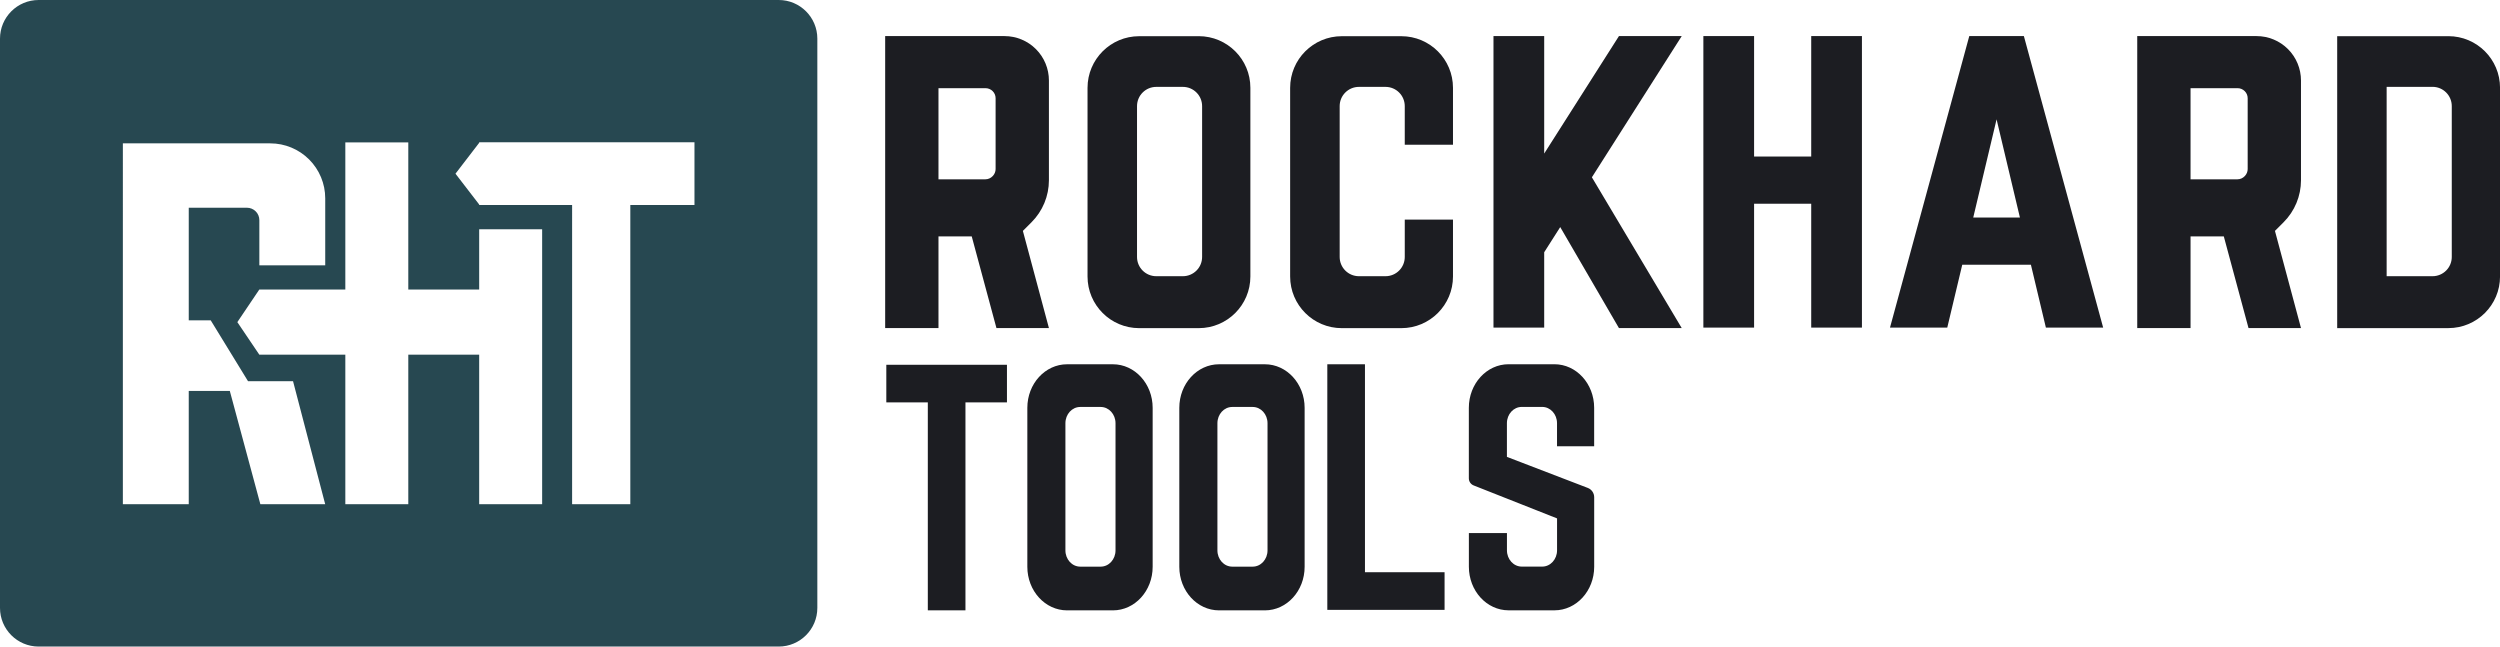
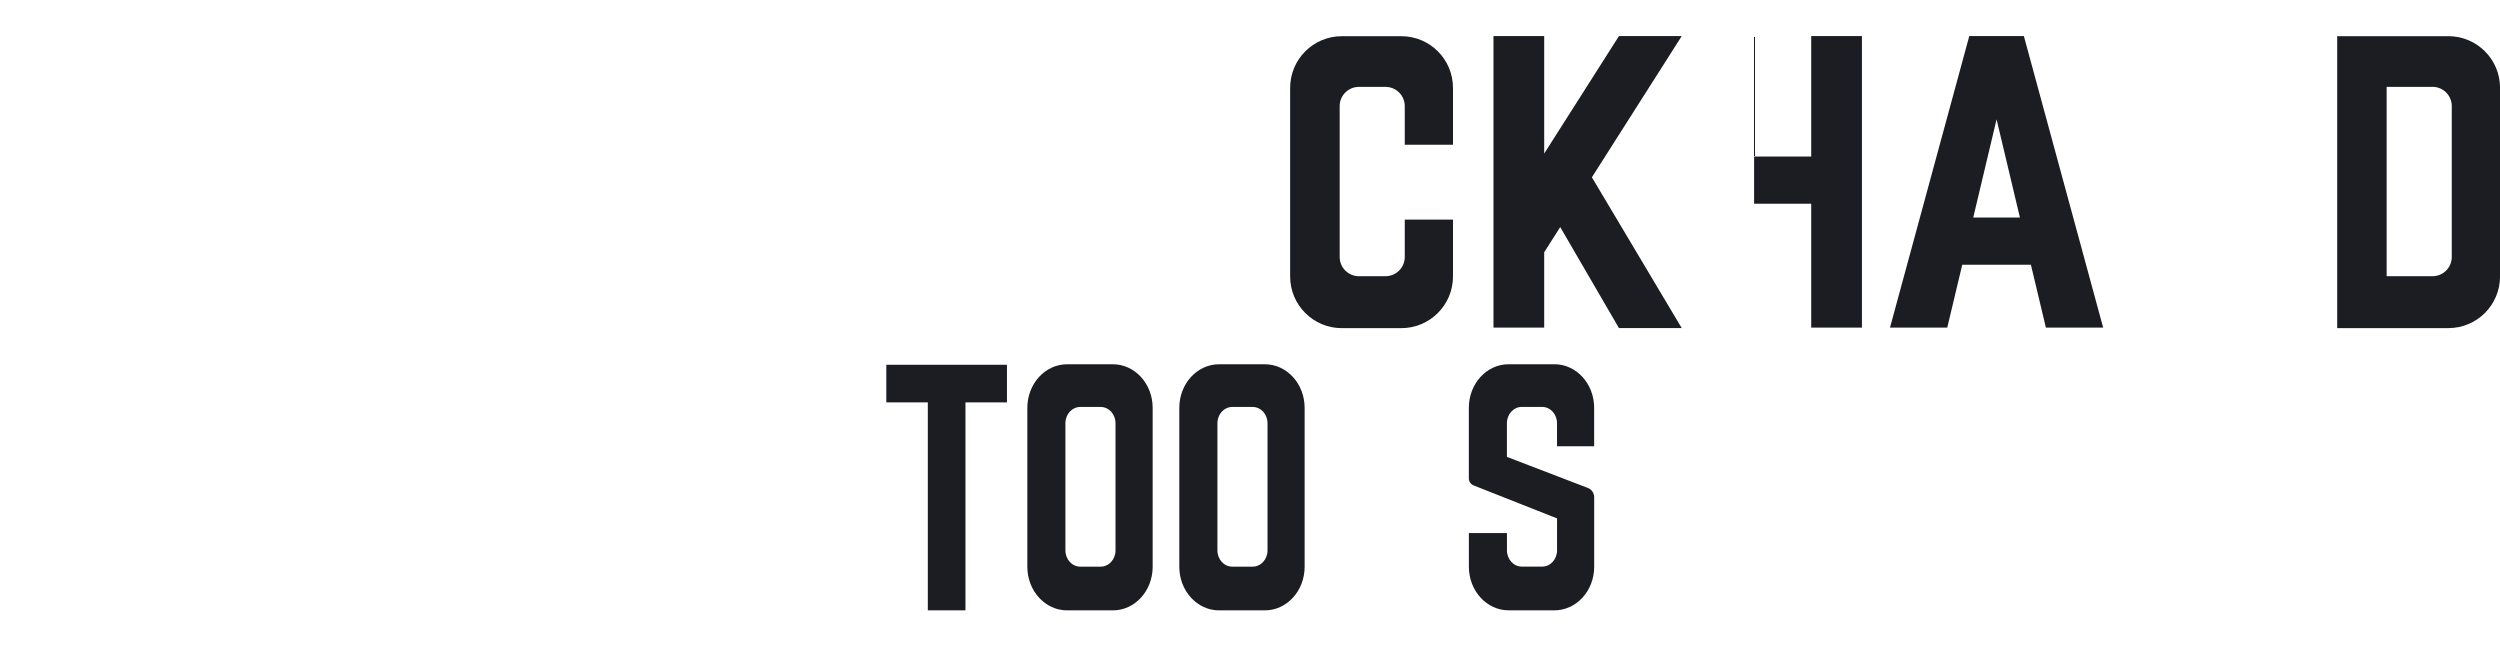
<svg xmlns="http://www.w3.org/2000/svg" id="Layer_1" viewBox="0 0 694.05 179.49">
  <defs>
    <style>.cls-1{fill:#1c1d22;}.cls-2{fill:#274851;}</style>
  </defs>
-   <path class="cls-1" d="M245.74,91.08V10.02h33.13c3.27,0,6.41,1.3,8.72,3.61h0c2.31,2.31,3.61,5.45,3.61,8.72v27.69c0,4.37-1.74,8.57-4.83,11.66l-2.4,2.4,7.23,26.97h-14.57l-6.86-25.45h-9.23v25.45h-14.8ZM275.59,48.89l.06-.06c.48-.52.75-1.2.75-1.9v-19.66c0-.74-.29-1.45-.82-1.97h0c-.52-.52-1.23-.82-1.97-.82h-13.07v25.3h13.01c.77,0,1.51-.32,2.04-.89Z" />
-   <path class="cls-1" d="M593.34,91.08V10.02h33.13c3.27,0,6.41,1.3,8.72,3.61h0c2.31,2.31,3.61,5.45,3.61,8.72v27.69c0,4.37-1.74,8.57-4.83,11.66l-2.4,2.4,7.23,26.97h-14.57l-6.86-25.45h-9.23v25.45h-14.8ZM623.19,48.89l.06-.06c.48-.52.75-1.2.75-1.9v-19.66c0-.74-.29-1.45-.82-1.97h0c-.52-.52-1.23-.82-1.97-.82h-13.07v25.3h13.01c.77,0,1.51-.32,2.04-.89Z" />
-   <path class="cls-1" d="M486.97,10.02v33.44h15.86V10.02h14.08v80.93h-14.08v-34.39h-15.86v34.39h-14.08V10.02h14.08Z" />
+   <path class="cls-1" d="M486.97,10.02v33.44h15.86V10.02h14.08v80.93h-14.08v-34.39h-15.86v34.39V10.02h14.08Z" />
  <polygon class="cls-1" points="279.55 101.27 246.06 101.27 246.06 111.71 257.58 111.71 257.58 169.44 268.03 169.44 268.03 111.71 279.55 111.71 279.55 101.27" />
-   <polygon class="cls-1" points="401.04 158.86 378.94 158.86 378.94 101.13 368.49 101.13 368.49 169.31 401.04 169.31 401.04 158.86" />
  <polygon class="cls-1" points="466.88 10.02 449.45 10.02 428.7 42.63 428.7 10.02 414.62 10.02 414.62 90.95 428.7 90.95 428.7 70.03 433.15 63.04 449.45 91.08 466.88 91.08 441.94 49.22 466.88 10.02" />
  <path class="cls-1" d="M563.83,73.49h-19.07l-4.16,17.46h-15.9l22.01-80.93h15.16l22.01,80.93h-15.9l-4.16-17.46ZM560.77,60.39l-6.48-27.26-6.48,27.26h12.96Z" />
-   <path class="cls-1" d="M332.79,10.05h-16.53c-7.92,0-14.34,6.42-14.34,14.34v52.37c0,7.92,6.42,14.34,14.34,14.34h16.53c7.92,0,14.34-6.42,14.34-14.34V24.38c0-7.92-6.42-14.34-14.34-14.34ZM333.73,71.34c0,2.95-2.39,5.34-5.34,5.34h-7.39c-2.95,0-5.34-2.39-5.34-5.34V29.46c0-2.95,2.39-5.34,5.34-5.34h7.39c2.95,0,5.34,2.39,5.34,5.34v41.89Z" />
  <path class="cls-1" d="M308.97,101.13h-12.73c-6.09,0-11.03,5.41-11.03,12.09v44.14c0,6.67,4.94,12.09,11.03,12.09h12.73c6.09,0,11.03-5.41,11.03-12.09v-44.14c0-6.67-4.94-12.09-11.03-12.09ZM309.69,152.8c0,2.49-1.84,4.51-4.11,4.51h-5.69c-2.27,0-4.11-2.02-4.11-4.51v-35.31c0-2.49,1.84-4.51,4.11-4.51h5.69c2.27,0,4.11,2.02,4.11,4.51v35.31Z" />
  <path class="cls-1" d="M351.16,101.13h-12.73c-6.09,0-11.03,5.41-11.03,12.09v44.14c0,6.67,4.94,12.09,11.03,12.09h12.73c6.09,0,11.03-5.41,11.03-12.09v-44.14c0-6.67-4.94-12.09-11.03-12.09ZM351.89,152.8c0,2.49-1.84,4.51-4.11,4.51h-5.69c-2.27,0-4.11-2.02-4.11-4.51v-35.31c0-2.49,1.84-4.51,4.11-4.51h5.69c2.27,0,4.11,2.02,4.11,4.51v35.31Z" />
  <path class="cls-1" d="M679.72,10.05h-30.87v81.04s0,0,0,0h30.87c7.92,0,14.34-6.42,14.34-14.34V24.38c0-7.92-6.42-14.34-14.34-14.34ZM680.66,71.34c0,2.95-2.39,5.34-5.34,5.34h-12.74V24.11h12.74c2.95,0,5.34,2.39,5.34,5.34v41.89Z" />
  <path class="cls-1" d="M389.99,60.95v10.39c0,2.95-2.39,5.34-5.34,5.34h-7.39c-2.95,0-5.34-2.39-5.34-5.34V29.46c0-2.95,2.39-5.34,5.34-5.34h7.39c2.95,0,5.34,2.39,5.34,5.34v10.73h13.39v-15.8c0-7.92-6.42-14.34-14.34-14.34h-16.53c-7.92,0-14.34,6.42-14.34,14.34v52.37c0,7.92,6.42,14.34,14.34,14.34h16.53c7.92,0,14.34-6.42,14.34-14.34v-15.8h-13.39Z" />
  <path class="cls-1" d="M442.57,123.9v-10.69c0-6.67-4.94-12.09-11.03-12.09h-12.73c-6.09,0-11.03,5.41-11.03,12.09v19.58c0,.88.53,1.66,1.35,1.98l23.14,9.15v8.87c0,2.49-1.84,4.51-4.11,4.51h-5.69c-2.27,0-4.11-2.02-4.11-4.51v-4.79h-10.57v9.35c0,6.67,4.94,12.09,11.03,12.09h12.73c6.09,0,11.03-5.41,11.03-12.09v-19.31c0-1.14-.7-2.17-1.77-2.58l-22.46-8.62v-9.36c0-2.49,1.84-4.51,4.11-4.51h5.69c2.27,0,4.11,2.02,4.11,4.51v6.41h10.31Z" />
-   <path class="cls-2" d="M216.18,0H10.73C4.8,0,0,4.8,0,10.73v158.04c0,5.92,4.8,10.73,10.73,10.73h205.45c5.92,0,10.73-4.8,10.73-10.73V10.73c0-5.92-4.8-10.73-10.73-10.73ZM72.28,139.98l-8.48-31.45h-11.4v31.45h-18.29V39.8h40.93c4.04,0,7.92,1.61,10.78,4.47,2.86,2.86,4.47,6.74,4.47,10.78v18.62h-18.29v-12.56c0-.91-.36-1.79-1.01-2.43-.65-.65-1.52-1.01-2.44-1.01h-16.15v31.26h6.1l10.35,16.89h12.5l8.93,34.16h-18.01ZM150.51,139.98h-17.48v-41.52h-19.68v41.52h-17.48v-41.52h-23.88l-6.1-9.03,6.1-9.05h23.88v-40.85h17.48v40.85h19.68v-16.74h17.48v76.35ZM192.8,56.92h-17.81v83.06h-16.16V56.92h-8.32s-17.48,0-17.48,0v-.15l-6.58-8.55,6.58-8.57v-.15h59.77v17.4Z" />
</svg>